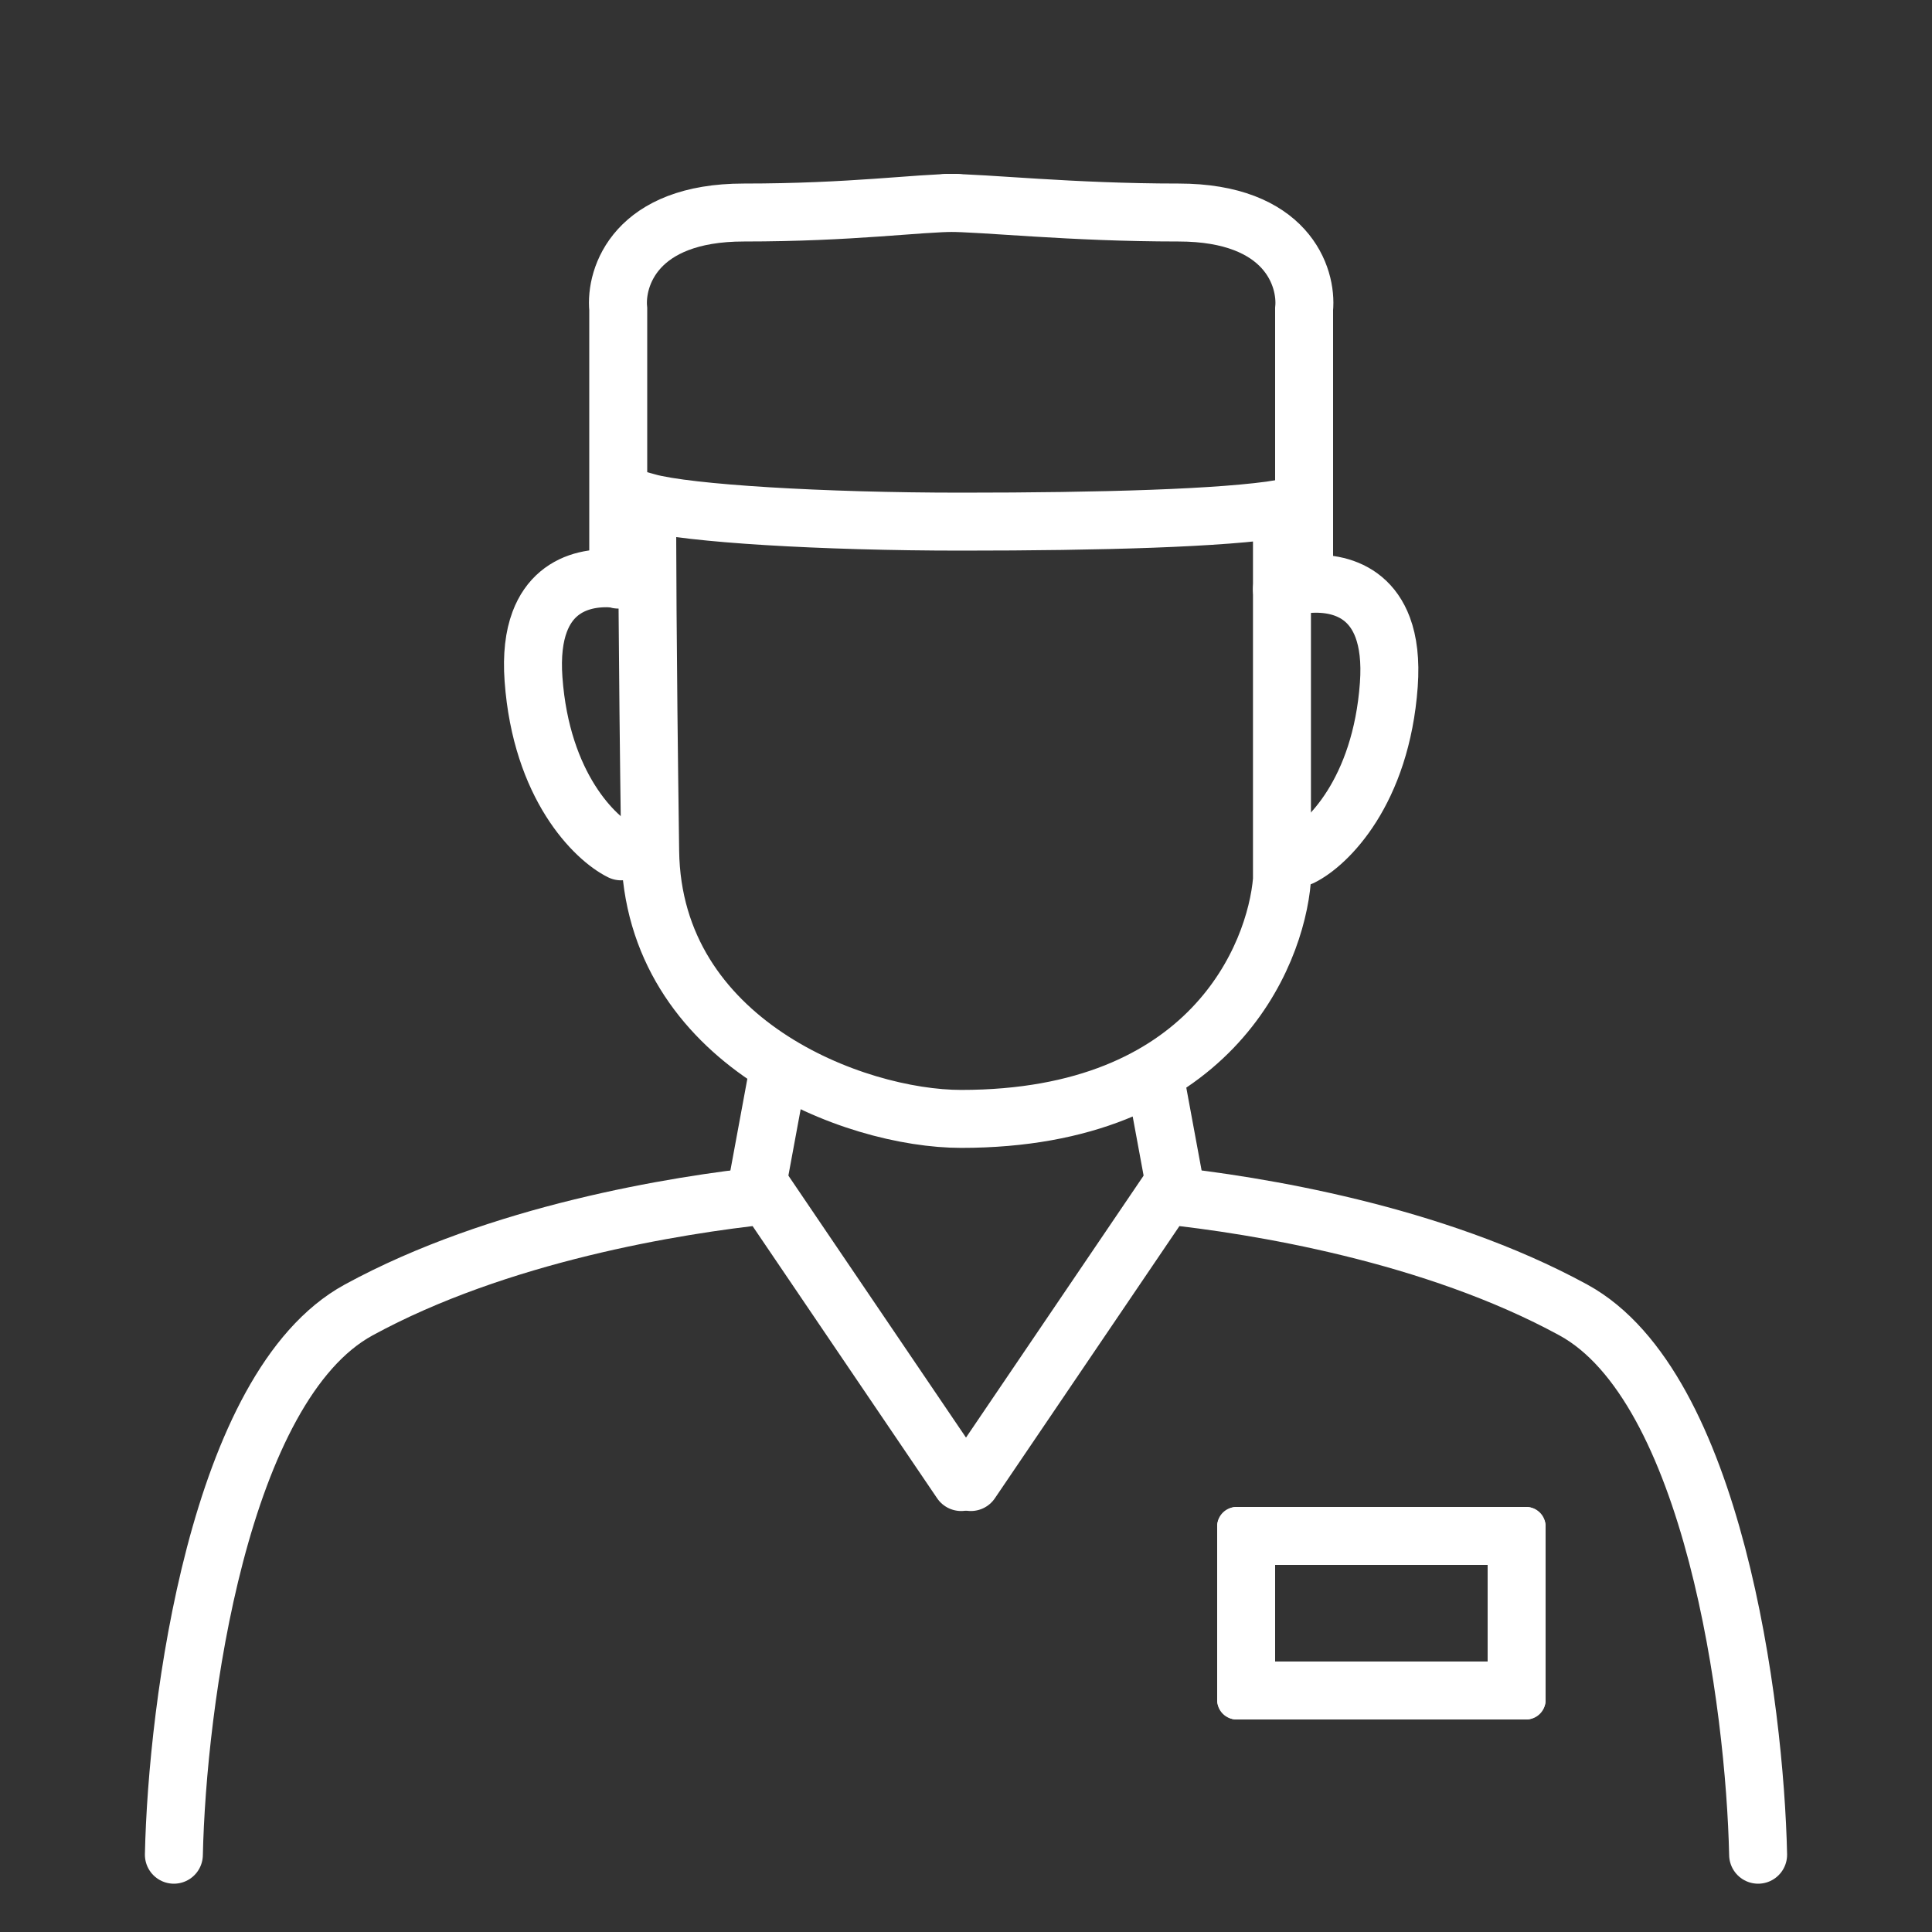
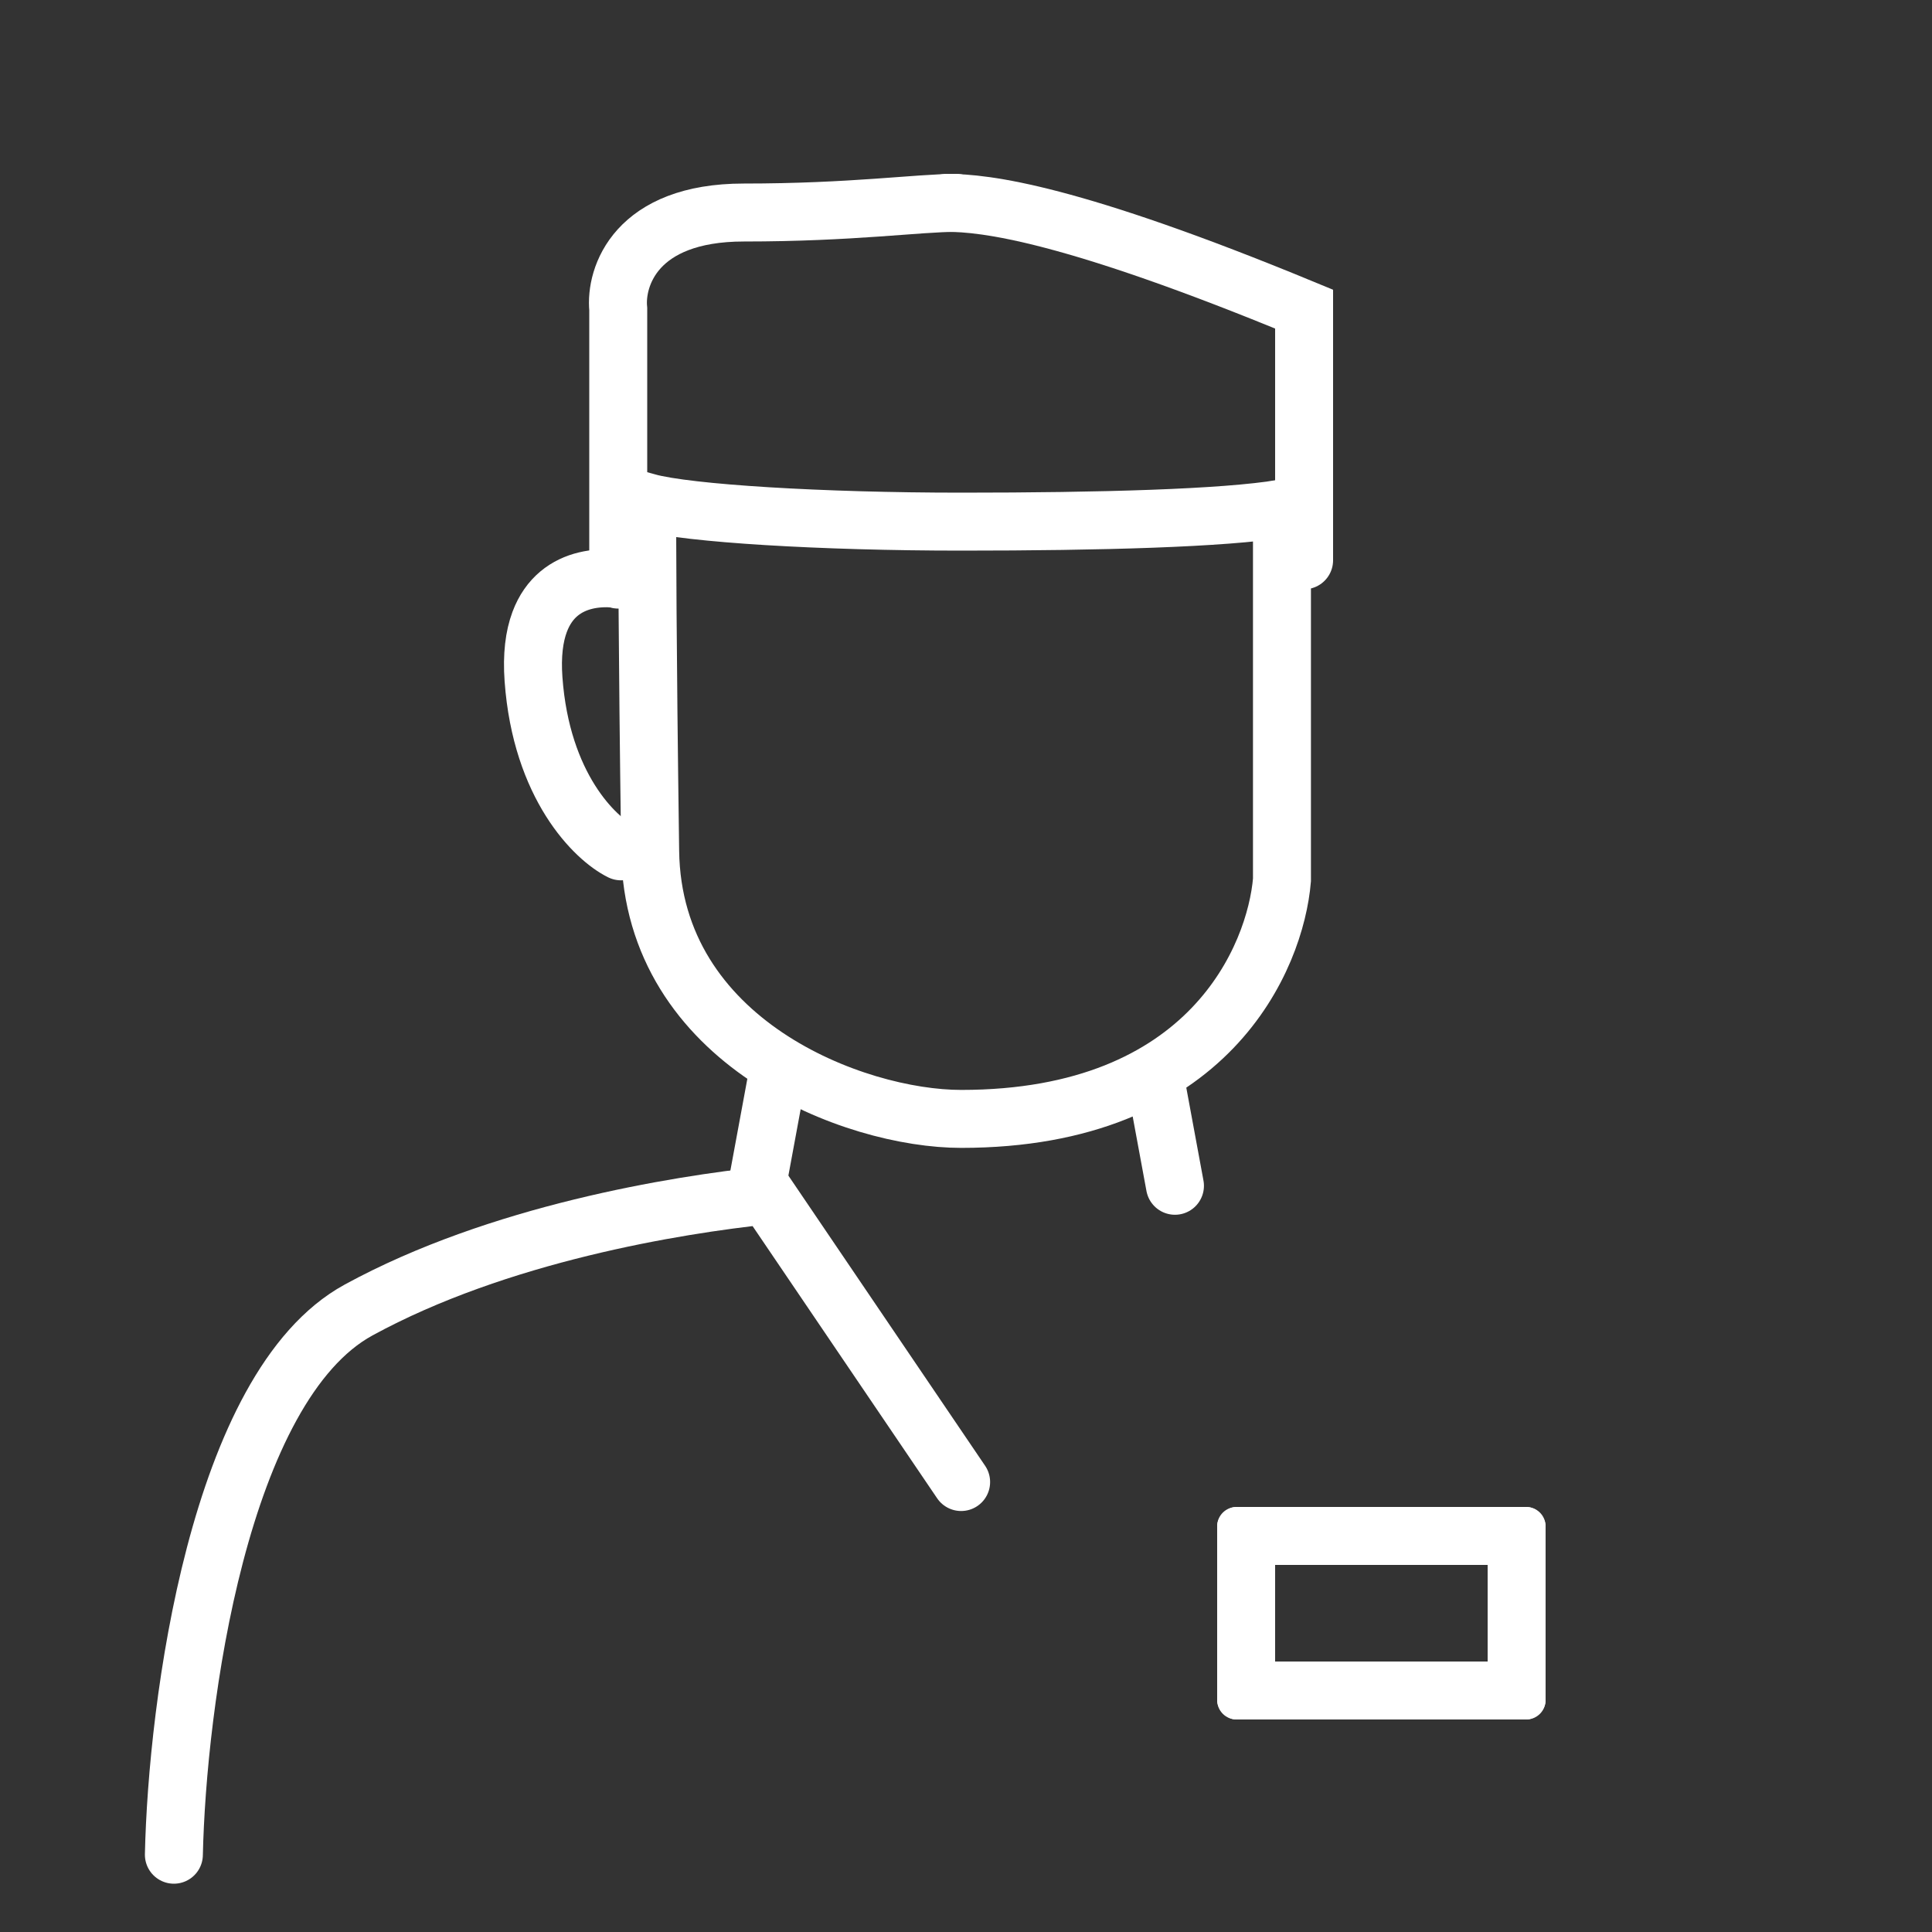
<svg xmlns="http://www.w3.org/2000/svg" width="100" height="100" viewBox="0 0 100 100" fill="none">
  <rect x="0" y="0" width="100" height="100" fill="#333333" stroke="none" />
  <path d="M33.653 44.064C33.79 53.962 44.218 57.914 49.75 57.914C62.628 57.914 66.019 49.505 66.354 45.548V29.72V26.326C63.354 26.826 56.95 27 49.75 27C42.55 27 35.616 26.581 33.5 26C33.499 28 33.5 33 33.653 44.064Z" stroke="white" stroke-width="3" stroke-linecap="round" />
  <path d="M9 96C9.168 88.251 11.314 71.764 18.558 67.807C25.802 63.85 34.992 62.366 39.687 61.871L49.748 76.71" stroke="white" stroke-width="3" stroke-linecap="round" />
-   <path d="M91 96C90.832 88.251 88.686 71.764 81.442 67.807C74.198 63.85 65.008 62.366 60.313 61.871L50.252 76.71" stroke="white" stroke-width="3" stroke-linecap="round" />
  <rect x="63" y="78" width="17" height="3" rx="1" fill="white" />
  <rect x="63" y="86" width="17" height="3" rx="1" fill="white" />
  <rect x="66" y="78" width="11" height="3" rx="1" transform="rotate(90 66 78)" fill="white" />
  <rect x="80" y="78" width="11" height="3" rx="1" transform="rotate(90 80 78)" fill="white" />
  <path d="M39.184 61.376L40.19 55.935" stroke="white" stroke-width="3" stroke-linecap="round" />
  <path d="M60.816 61.376L59.81 55.935" stroke="white" stroke-width="3" stroke-linecap="round" />
  <path d="M32.142 44.065C30.801 43.405 28.017 40.701 27.615 35.161C27.524 33.912 27.653 32.941 27.931 32.194C28.885 29.629 31.59 29.704 33.148 30.215" stroke="white" stroke-width="3" stroke-linecap="round" />
-   <path d="M67.358 44.349C68.699 43.689 71.483 40.985 71.885 35.446C71.976 34.196 71.847 33.225 71.569 32.478C70.615 29.913 67.91 29.988 66.352 30.499" stroke="white" stroke-width="3" stroke-linecap="round" />
  <path d="M32 30V16C31.834 14.333 32.9 11 38.5 11C44.1 11 47.5 10.5 49.5 10.5" stroke="white" stroke-width="3" stroke-linecap="round" />
-   <path d="M67.5 29V16C67.666 14.333 66.6 11 61 11C55.4 11 51 10.5 49 10.5" stroke="white" stroke-width="3" stroke-linecap="round" />
+   <path d="M67.5 29V16C55.4 11 51 10.5 49 10.5" stroke="white" stroke-width="3" stroke-linecap="round" />
</svg>